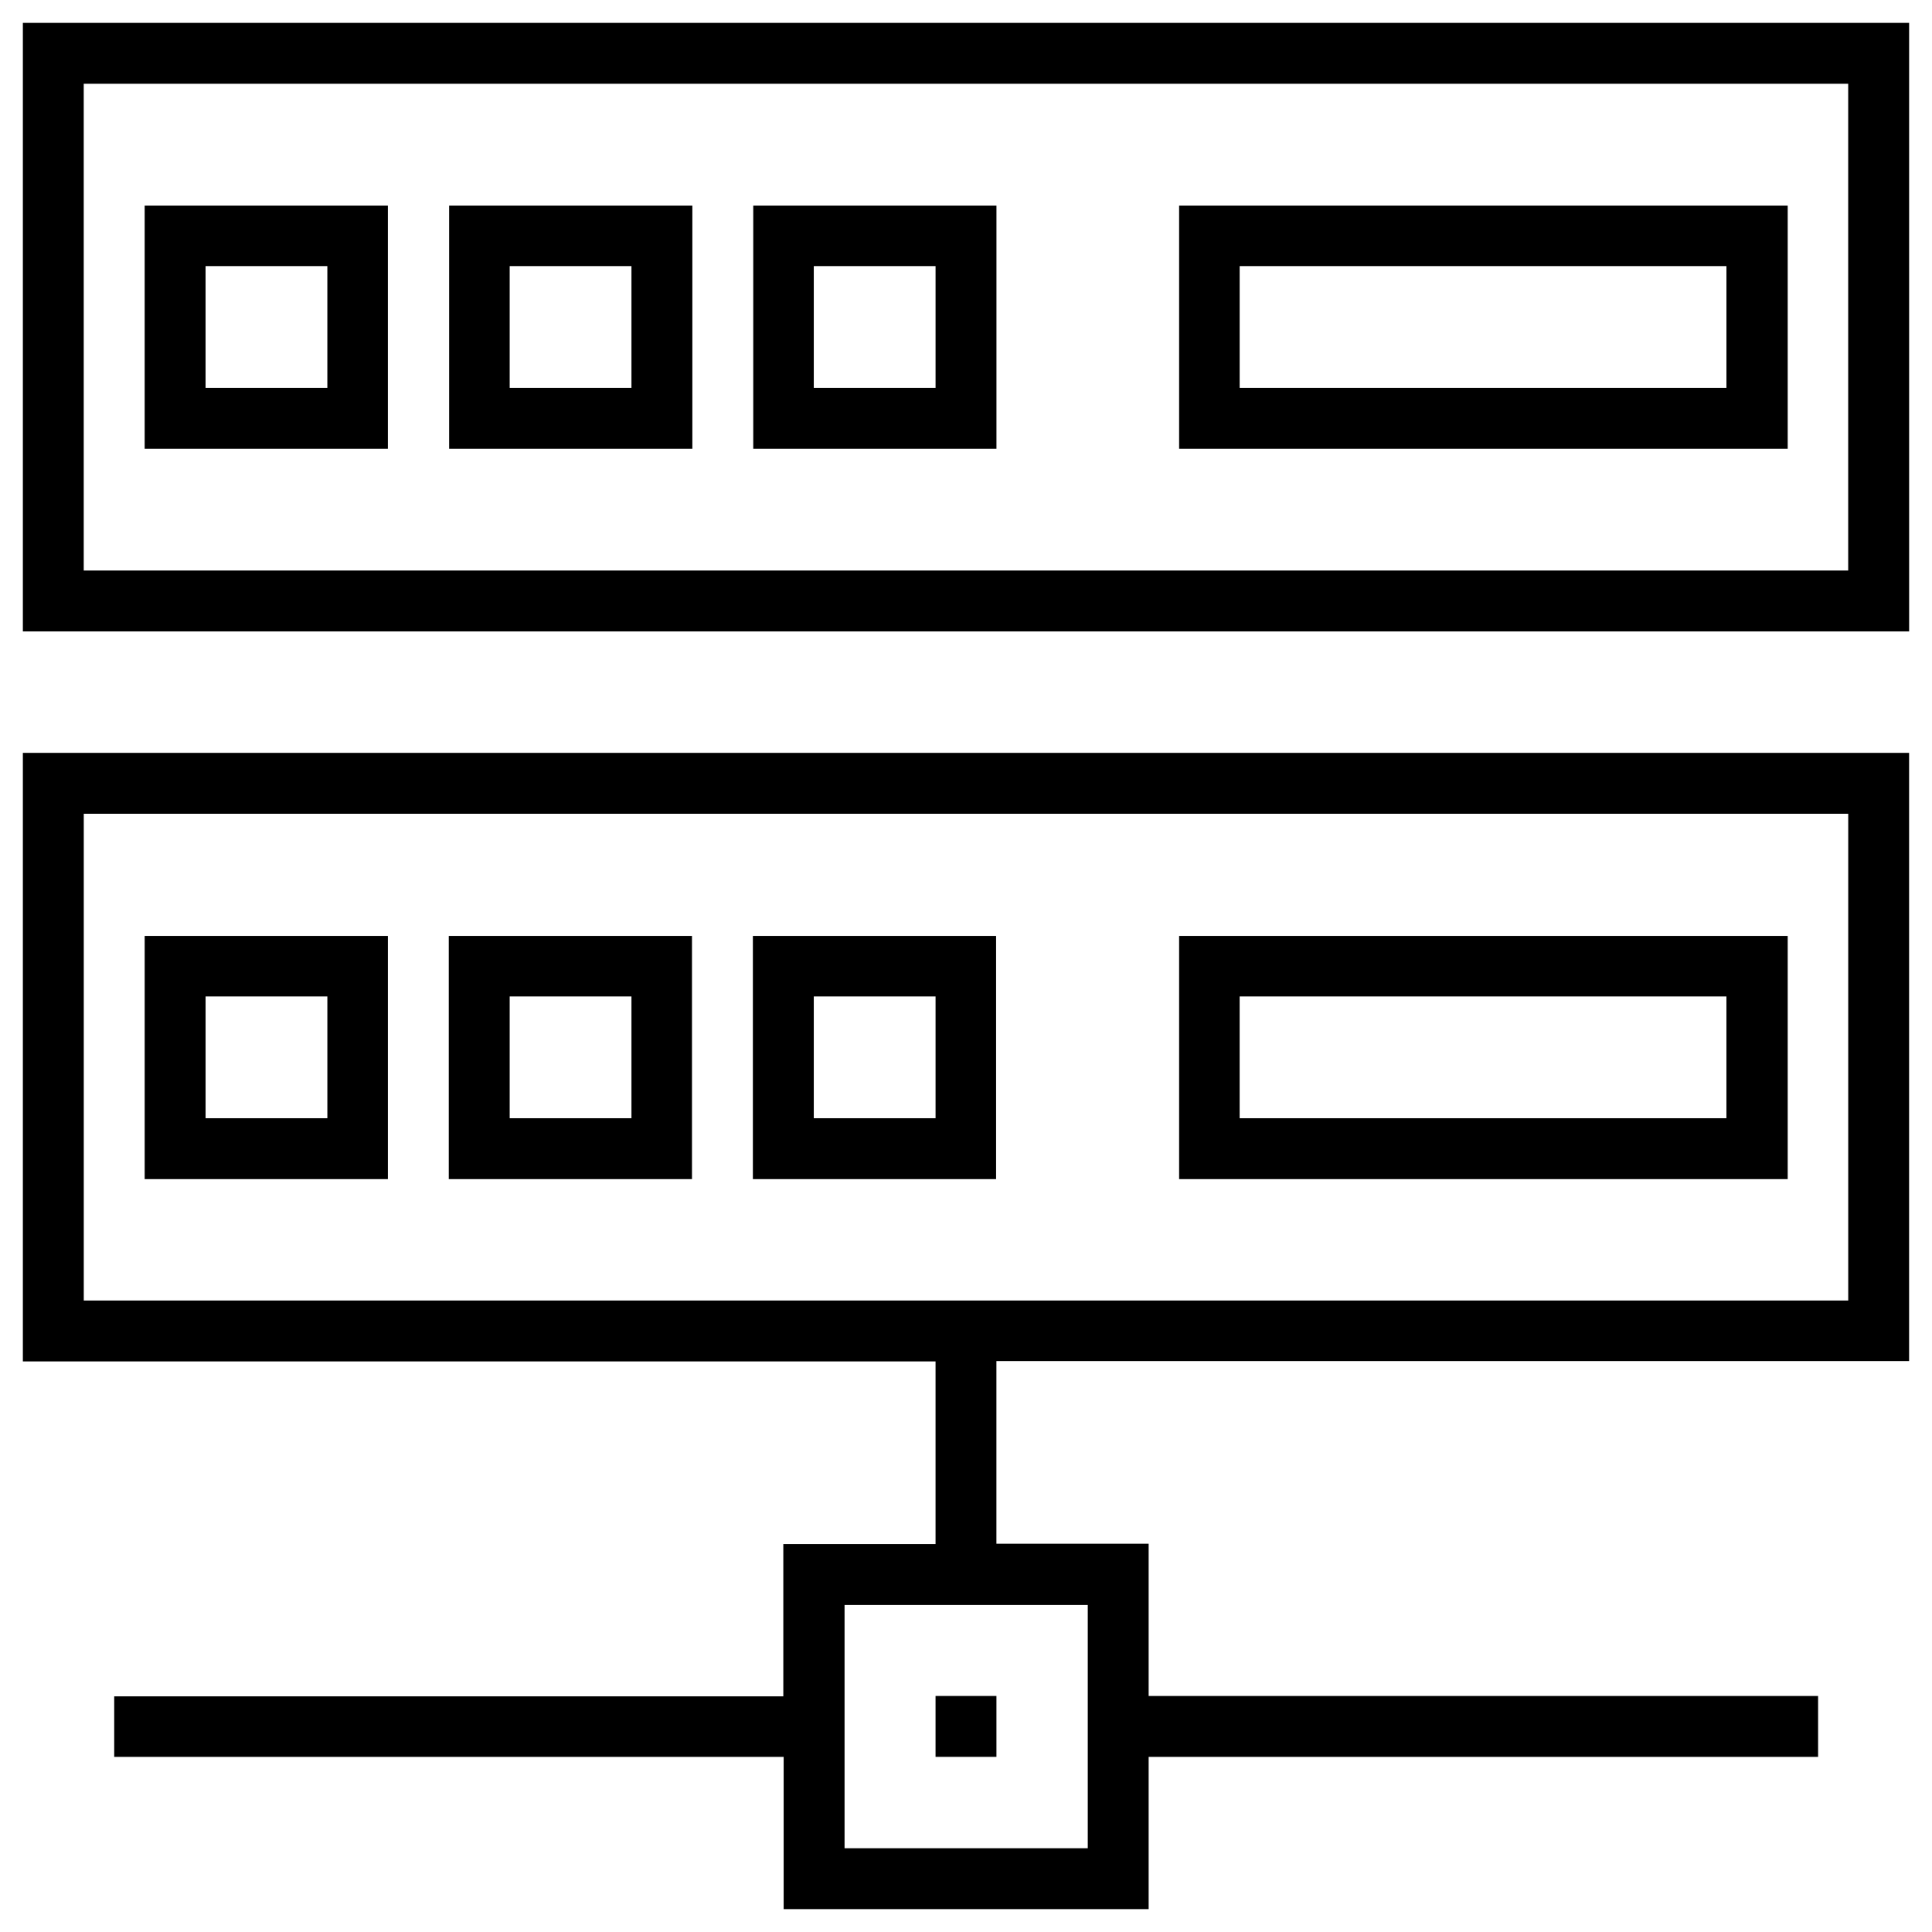
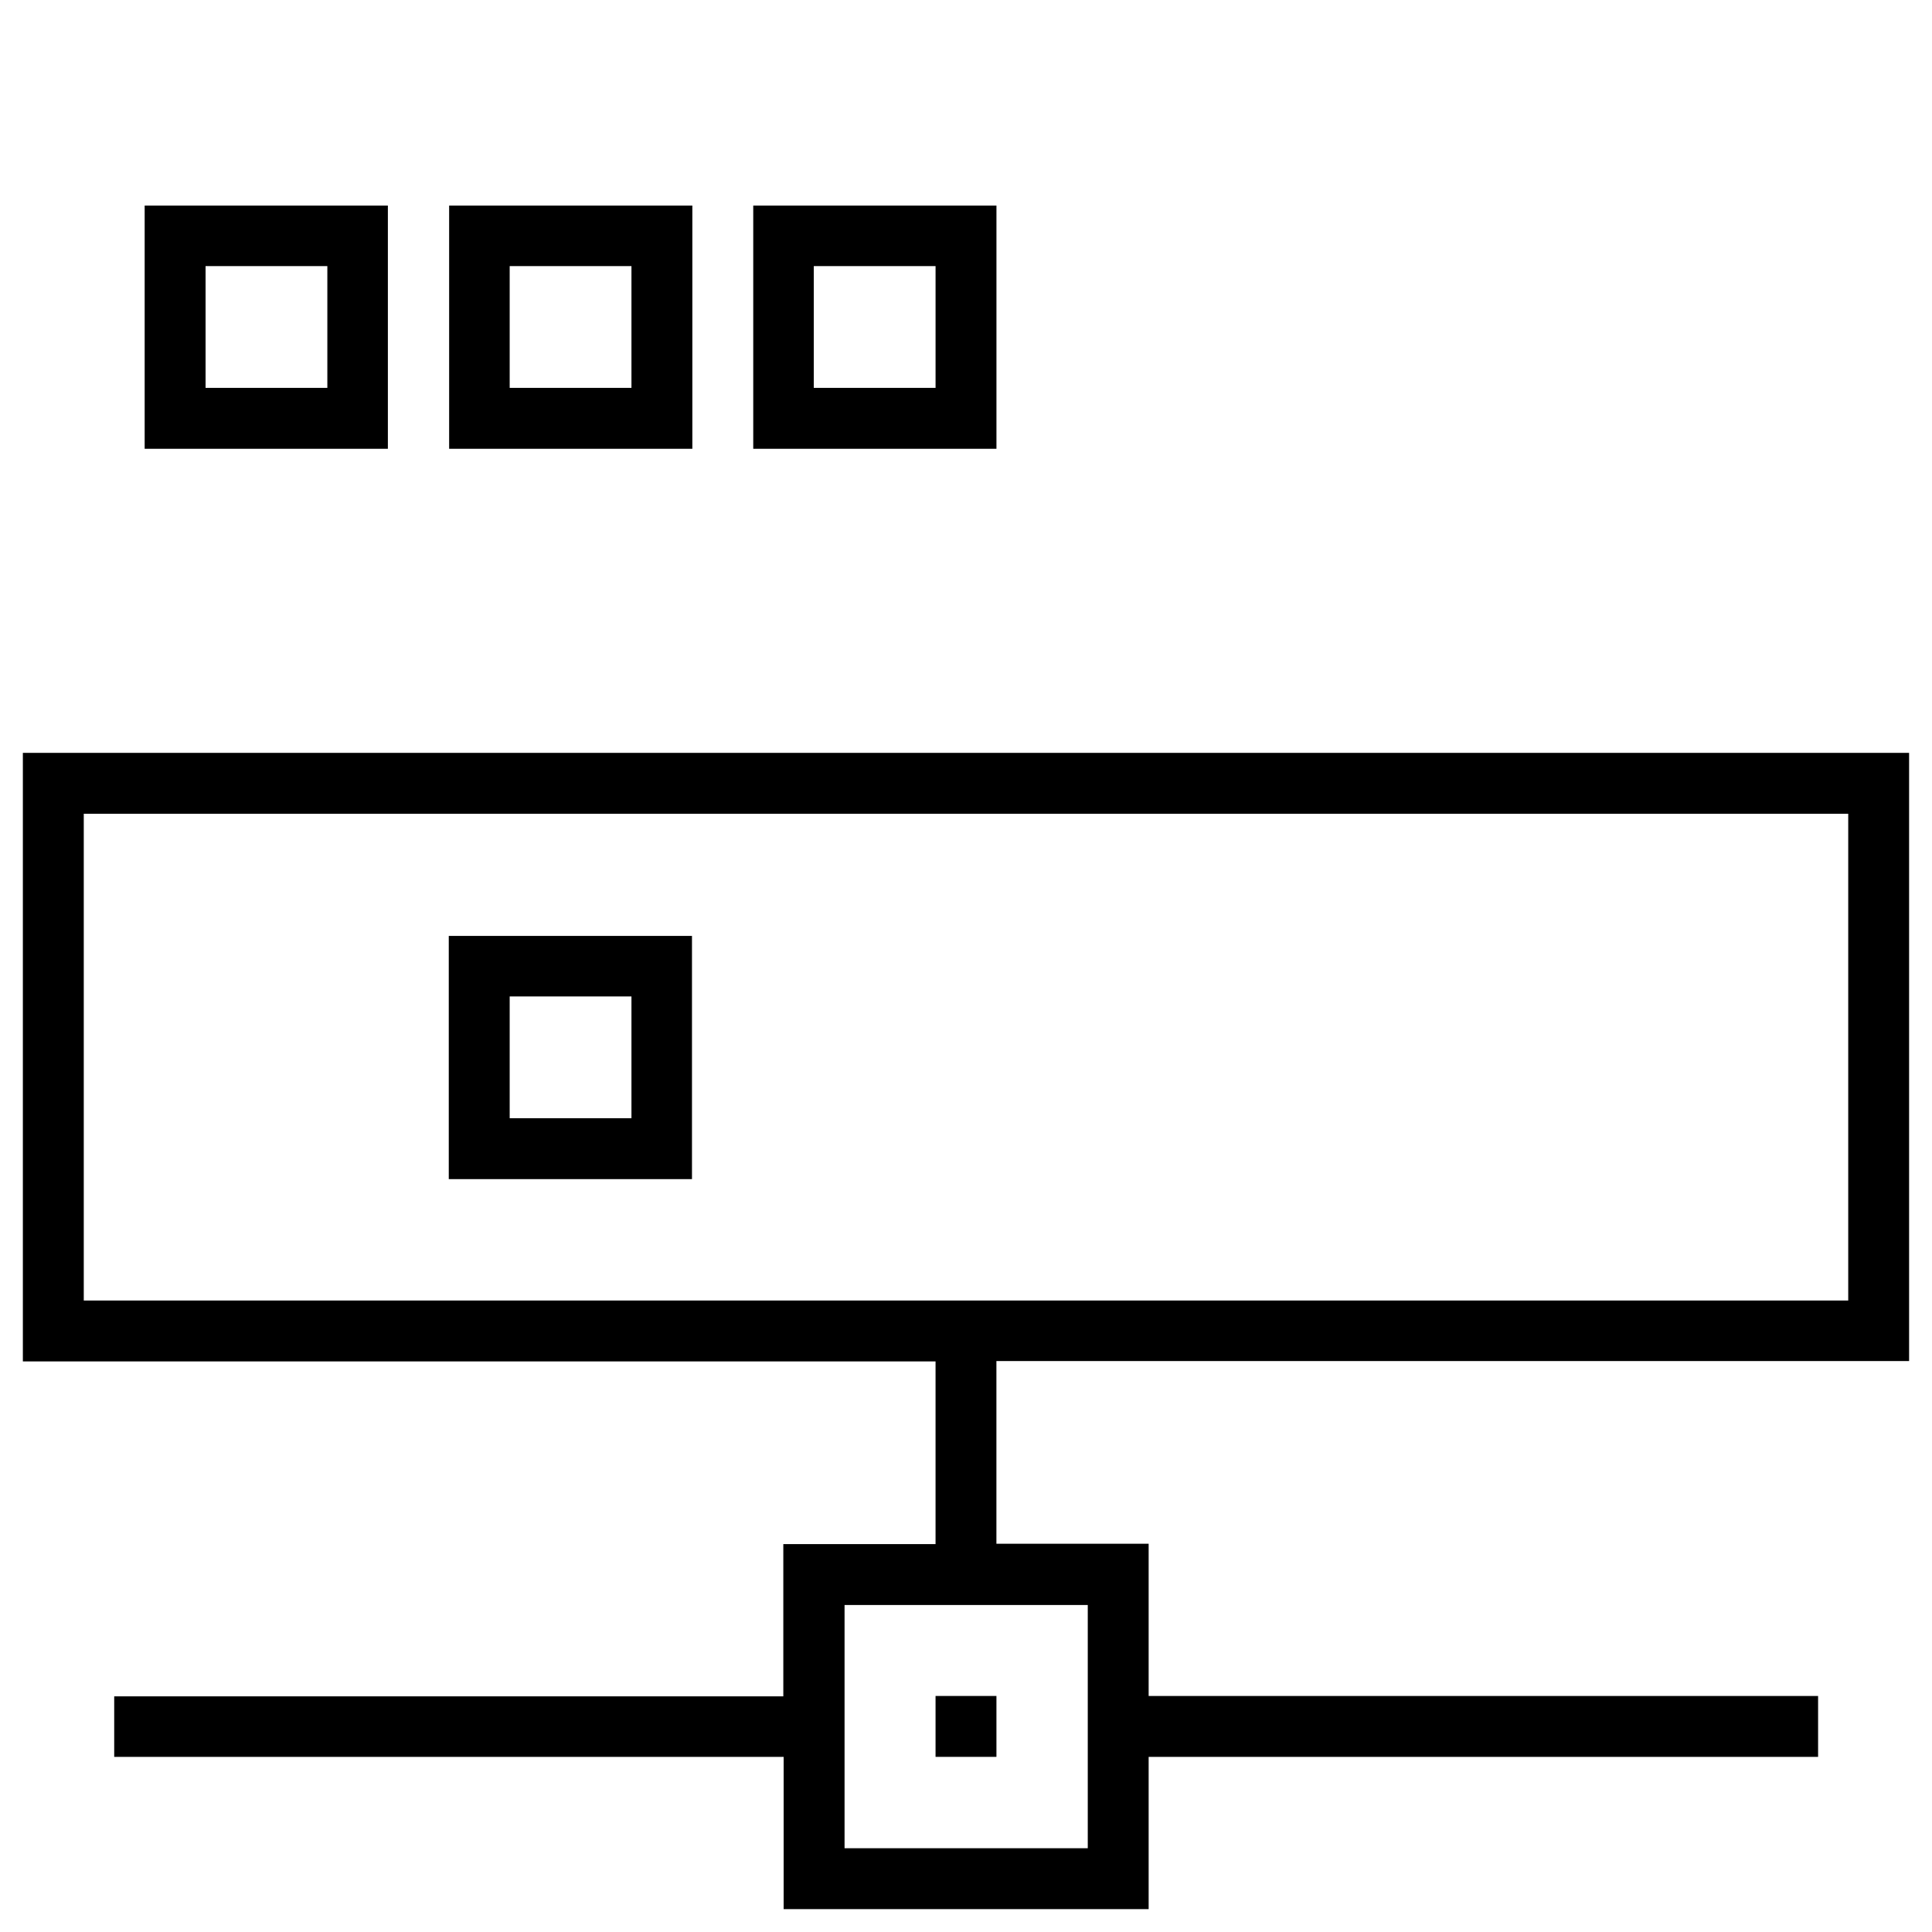
<svg xmlns="http://www.w3.org/2000/svg" fill="#000000" width="800px" height="800px" version="1.1" viewBox="144 144 512 512">
  <g>
-     <path d="m150.06 150.06v161.28h499.88l-0.004-161.28zm483.73 145.14h-467.6v-129h467.6z" />
    <path d="m150.06 504.79h241.87v48.414h-40.344v40.344h-177.32v16.039h177.41v40.344h96.727v-40.344h177.41v-16.137h-177.41v-40.344h-40.344v-48.414h241.87v-161.18h-499.87zm282.21 64.551v64.453h-64.453v-64.453zm-266.07-209.69h467.6v129l-467.6-0.004z" />
-     <path d="m182.34 456.48h64.453v-64.453h-64.453zm16.141-48.414h32.273v32.277h-32.273z" />
    <path d="m262.93 456.48h64.453v-64.453h-64.453zm16.141-48.414h32.273v32.277h-32.273z" />
-     <path d="m343.52 456.48h64.453v-64.453h-64.453zm16.141-48.414h32.273v32.277h-32.273z" />
-     <path d="m456.48 456.48h161.28v-64.453h-161.28zm16.039-48.414h129v32.277h-129z" />
    <path d="m246.79 198.48h-64.453v64.453h64.453zm-16.137 48.312h-32.176v-32.273h32.273v32.273z" />
    <path d="m327.48 198.48h-64.453v64.453h64.453zm-16.137 48.312h-32.273v-32.273h32.273z" />
    <path d="m408.07 198.48h-64.453v64.453h64.453zm-16.137 48.312h-32.273v-32.273h32.273z" />
-     <path d="m617.66 198.48h-161.18v64.453h161.28v-64.453zm-16.137 48.312h-129v-32.273h129z" />
    <path d="m391.93 593.45h16.137v16.137h-16.137z" />
  </g>
</svg>